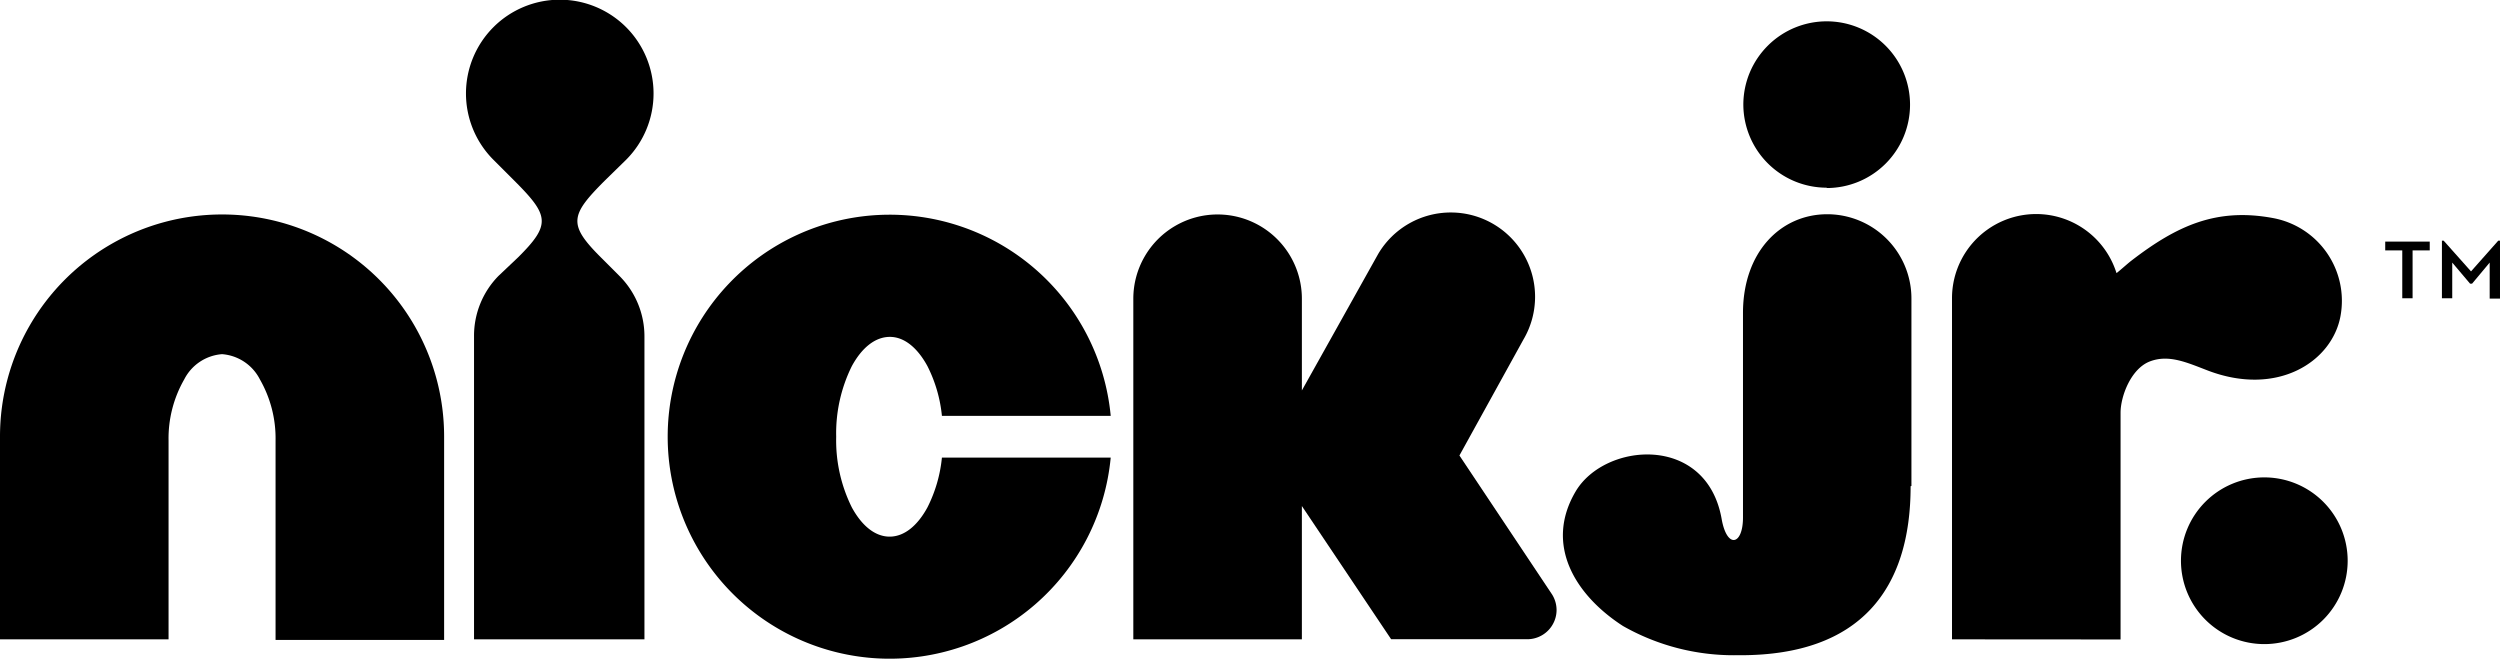
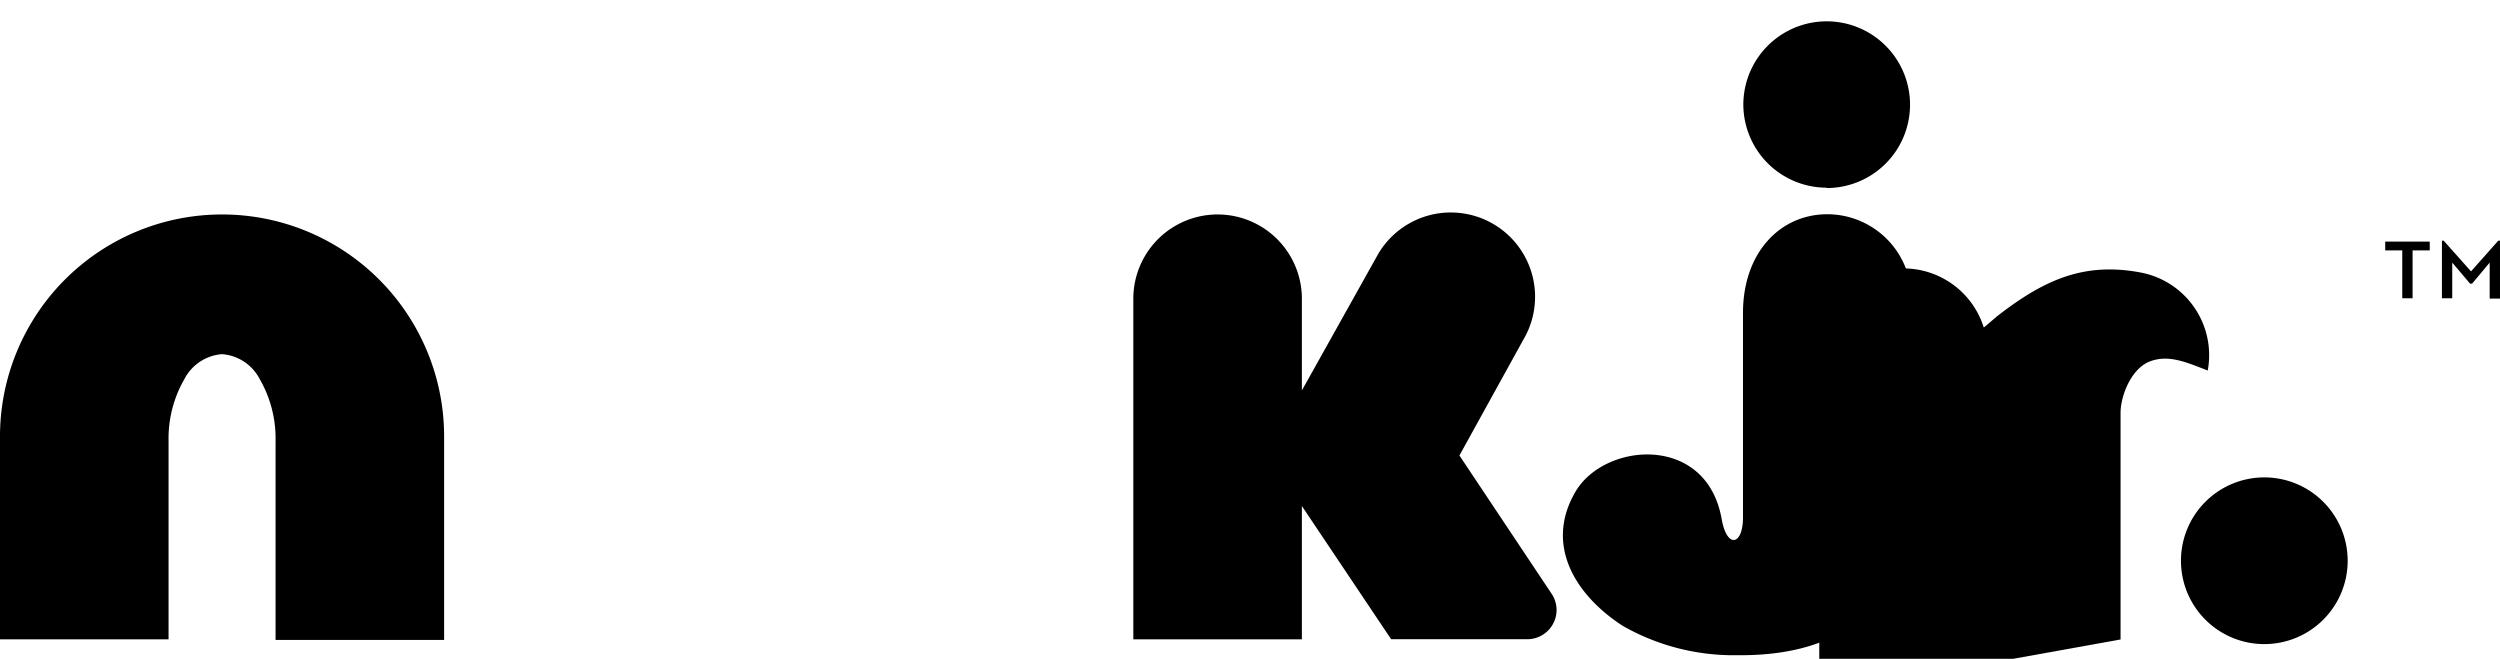
<svg xmlns="http://www.w3.org/2000/svg" viewBox="0 0 215.65 56.83">
  <title>nick-jr</title>
  <g id="Layer_2" data-name="Layer 2">
    <g id="svg4689">
      <path id="path656" d="M19.15,18.5A19.15,19.15,0,0,0,0,37.66V55.15H14.54V38a10.23,10.23,0,0,1,1.35-5.27,4,4,0,0,1,3.26-2.18,4,4,0,0,1,3.27,2.18A10.23,10.23,0,0,1,23.77,38v17.2H38.31V37.66A19.15,19.15,0,0,0,19.15,18.5" />
-       <path id="path660" d="M54,13.79a8.09,8.09,0,1,0-11.43,0l1.79,1.79c3,3,3.19,3.77.35,6.6L43,23.8A7.37,7.37,0,0,0,40.89,29V55.15h14.7V29a7.37,7.37,0,0,0-2.16-5.2l-1.62-1.62c-2.83-2.83-2.62-3.62.36-6.6Z" />
-       <path id="path664" d="M80,43.77c-.86,1.58-2,2.52-3.26,2.52s-2.4-.94-3.26-2.52a13,13,0,0,1-1.35-6.1,13.05,13.05,0,0,1,1.35-6.09c.86-1.58,2-2.51,3.26-2.52s2.4.94,3.26,2.52a12.15,12.15,0,0,1,1.25,4.29H95.81a19.15,19.15,0,1,0,0,3.6H81.25A12.14,12.14,0,0,1,80,43.77" />
      <path id="path668" d="M134.27,52.61a2.55,2.55,0,0,0-.38-1.32l-8-12,5.52-10a7.27,7.27,0,0,0-12.53-7.38l-6.58,11.77V25.77a7.27,7.27,0,1,0-14.54,0V55.15h14.54V43.65L120,55.14h11.74a2.53,2.53,0,0,0,2.53-2.53" />
      <path id="path672" d="M164.81,41.94c0,8.86-4.31,14.58-14.68,14.58h-.4A19.32,19.32,0,0,1,140,54c-4.11-2.65-6.8-7-4.09-11.6,2.51-4.26,11.3-5,12.6,2.37.46,2.6,1.84,2.26,1.84-.13V27c0-5.27,3.26-8.52,7.27-8.52a7.27,7.27,0,0,1,7.26,7.27l0,16.17Zm-7.24-25.72A7.19,7.19,0,1,0,150.38,9a7.19,7.19,0,0,0,7.19,7.19" />
-       <path id="path676" d="M182.92,55.16V35.6c0-1.41.89-3.79,2.52-4.42s3.2.09,5,.78c6,2.29,10.72-.75,11.45-4.69a7.26,7.26,0,0,0-5.82-8.46c-4.84-.9-8.25.62-12.21,3.67h0c-.28.21-1,.86-1.29,1.08a7.26,7.26,0,0,0-14.19,2.19v29.4Z" />
+       <path id="path676" d="M182.92,55.16V35.6c0-1.41.89-3.79,2.52-4.42s3.2.09,5,.78a7.26,7.26,0,0,0-5.82-8.46c-4.84-.9-8.25.62-12.21,3.67h0c-.28.21-1,.86-1.29,1.08a7.26,7.26,0,0,0-14.19,2.19v29.4Z" />
      <path id="path680" d="M195.32,55.56a7.19,7.19,0,1,0-7.19-7.2,7.19,7.19,0,0,0,7.19,7.2" />
      <path id="path684" d="M210.64,20.76h.15l2.36,2.65,2.35-2.65h.15v5h-.89V22.65l-1.52,1.82h-.17l-1.54-1.82v3.08h-.89v-5Zm-3.42.84h-1.47v-.76h3.84v.76h-1.48v4.13h-.89Z" />
    </g>
  </g>
</svg>